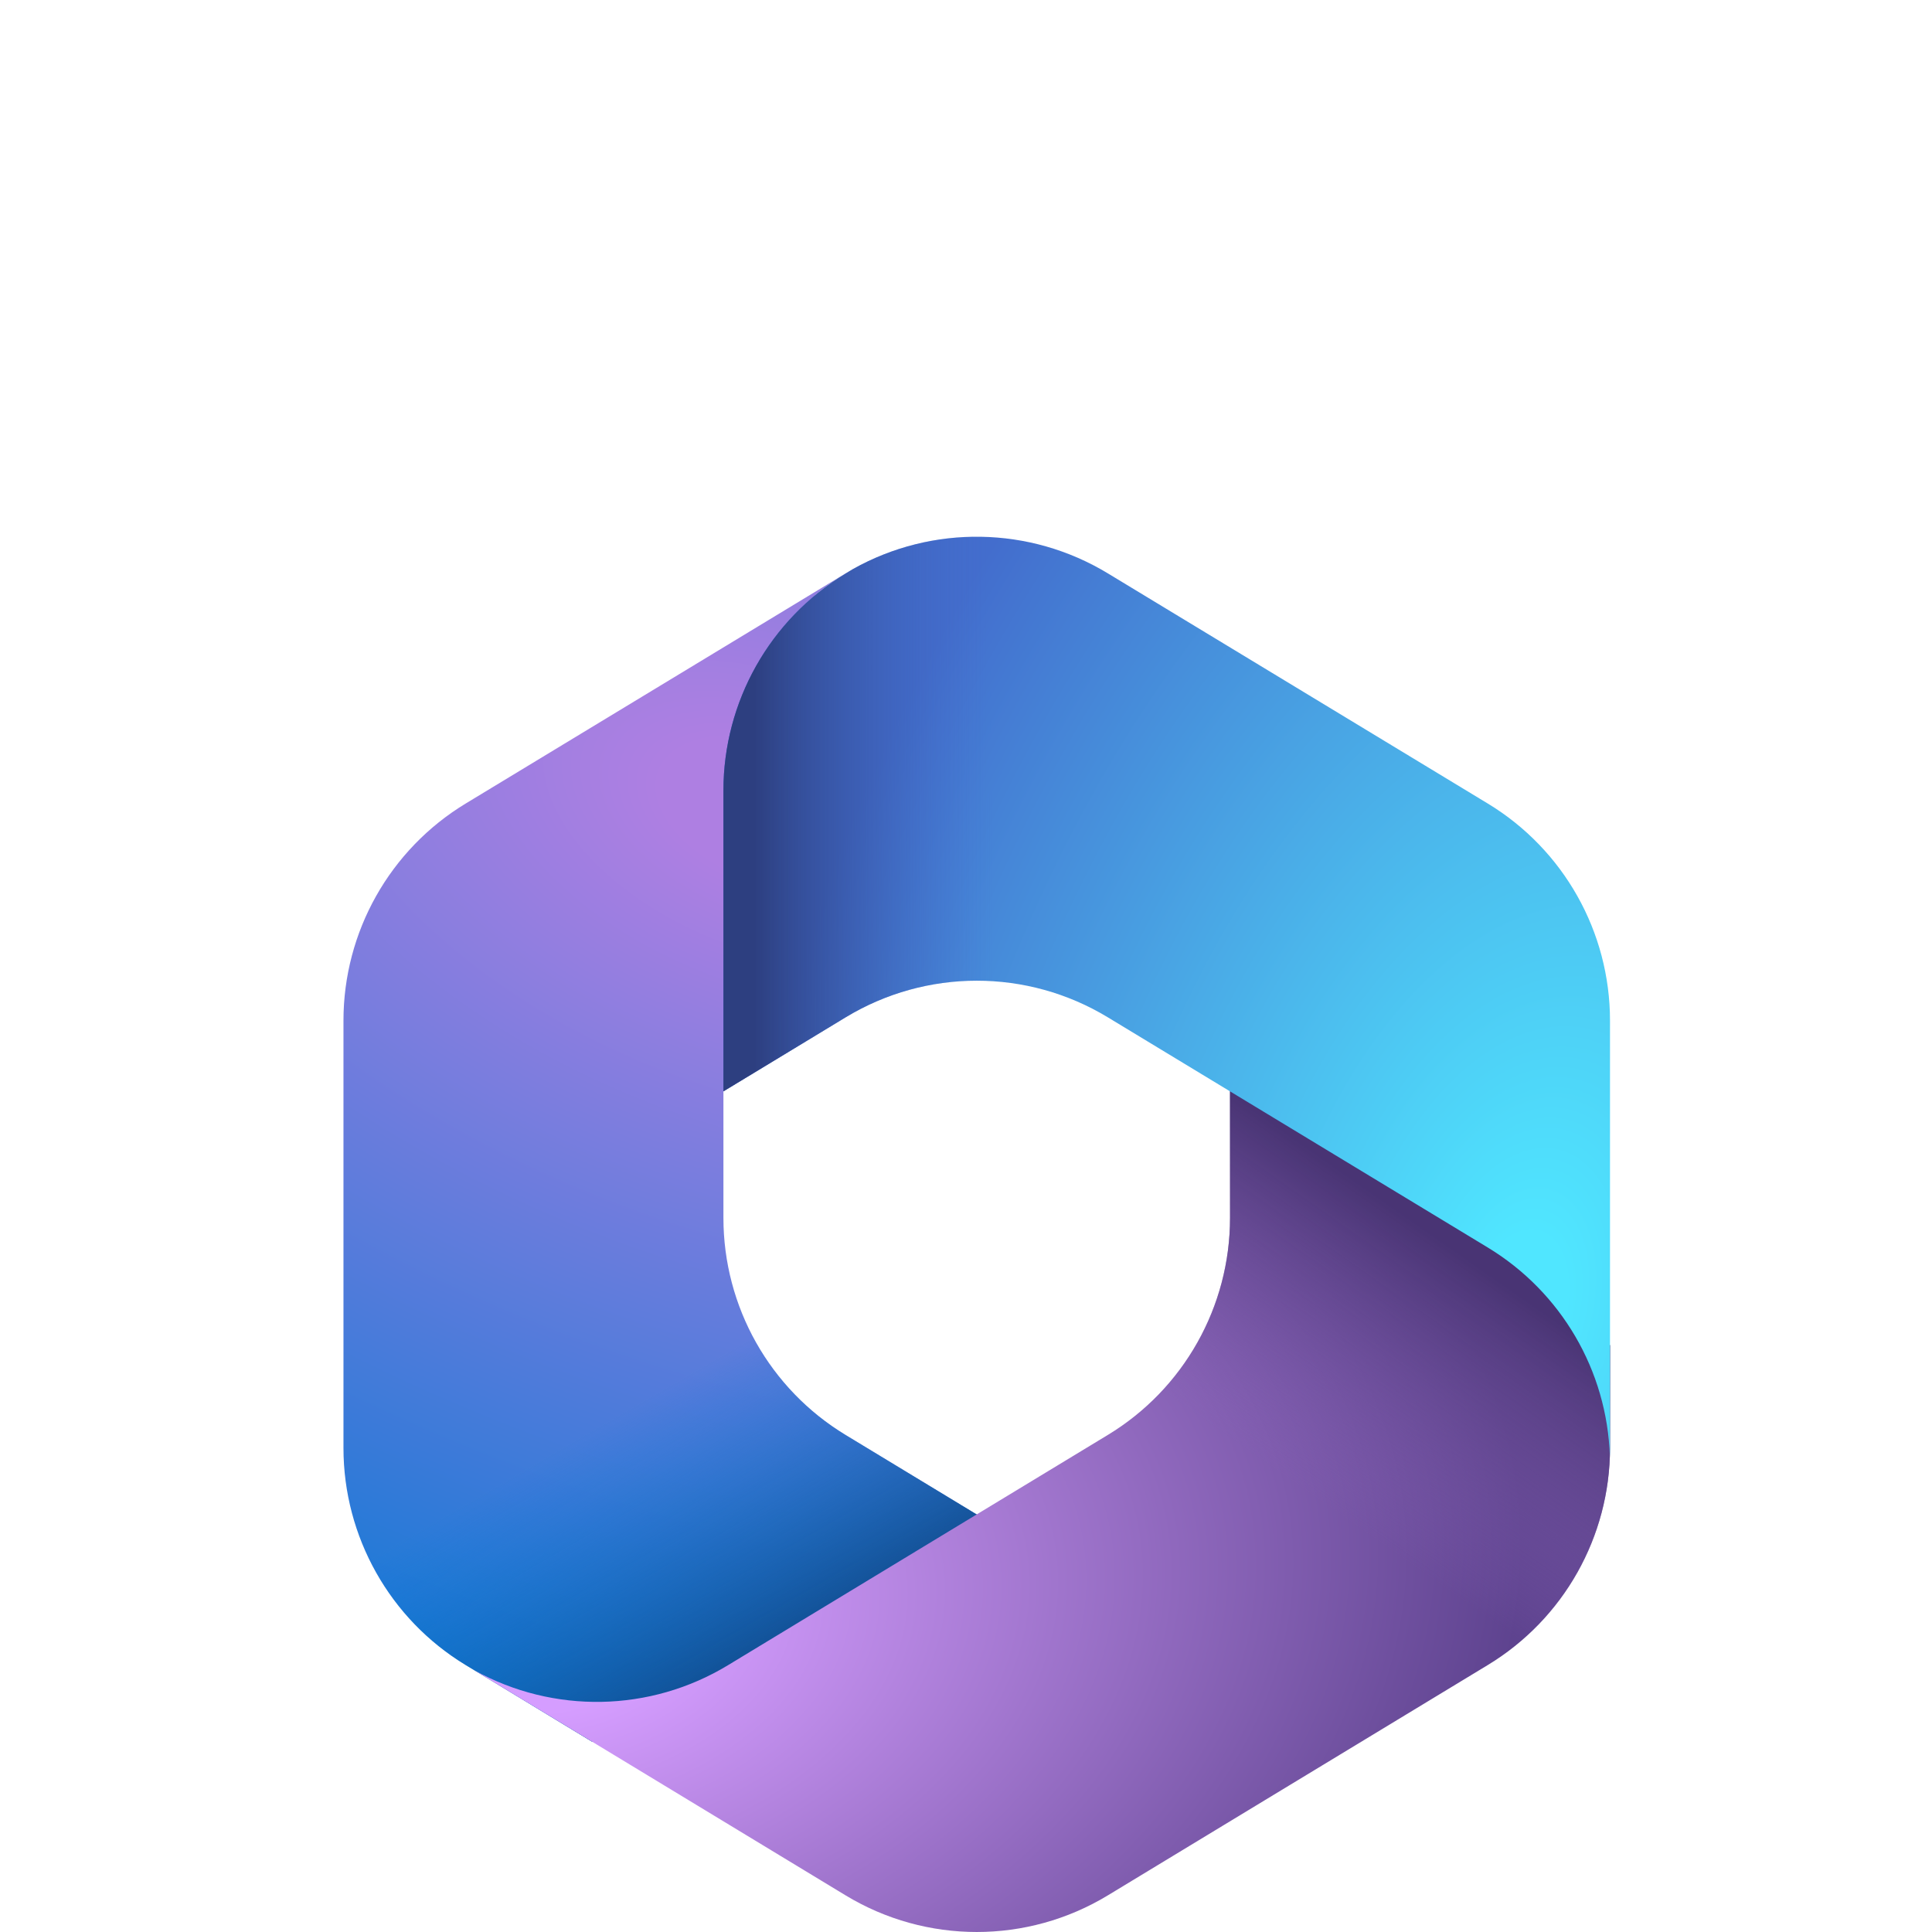
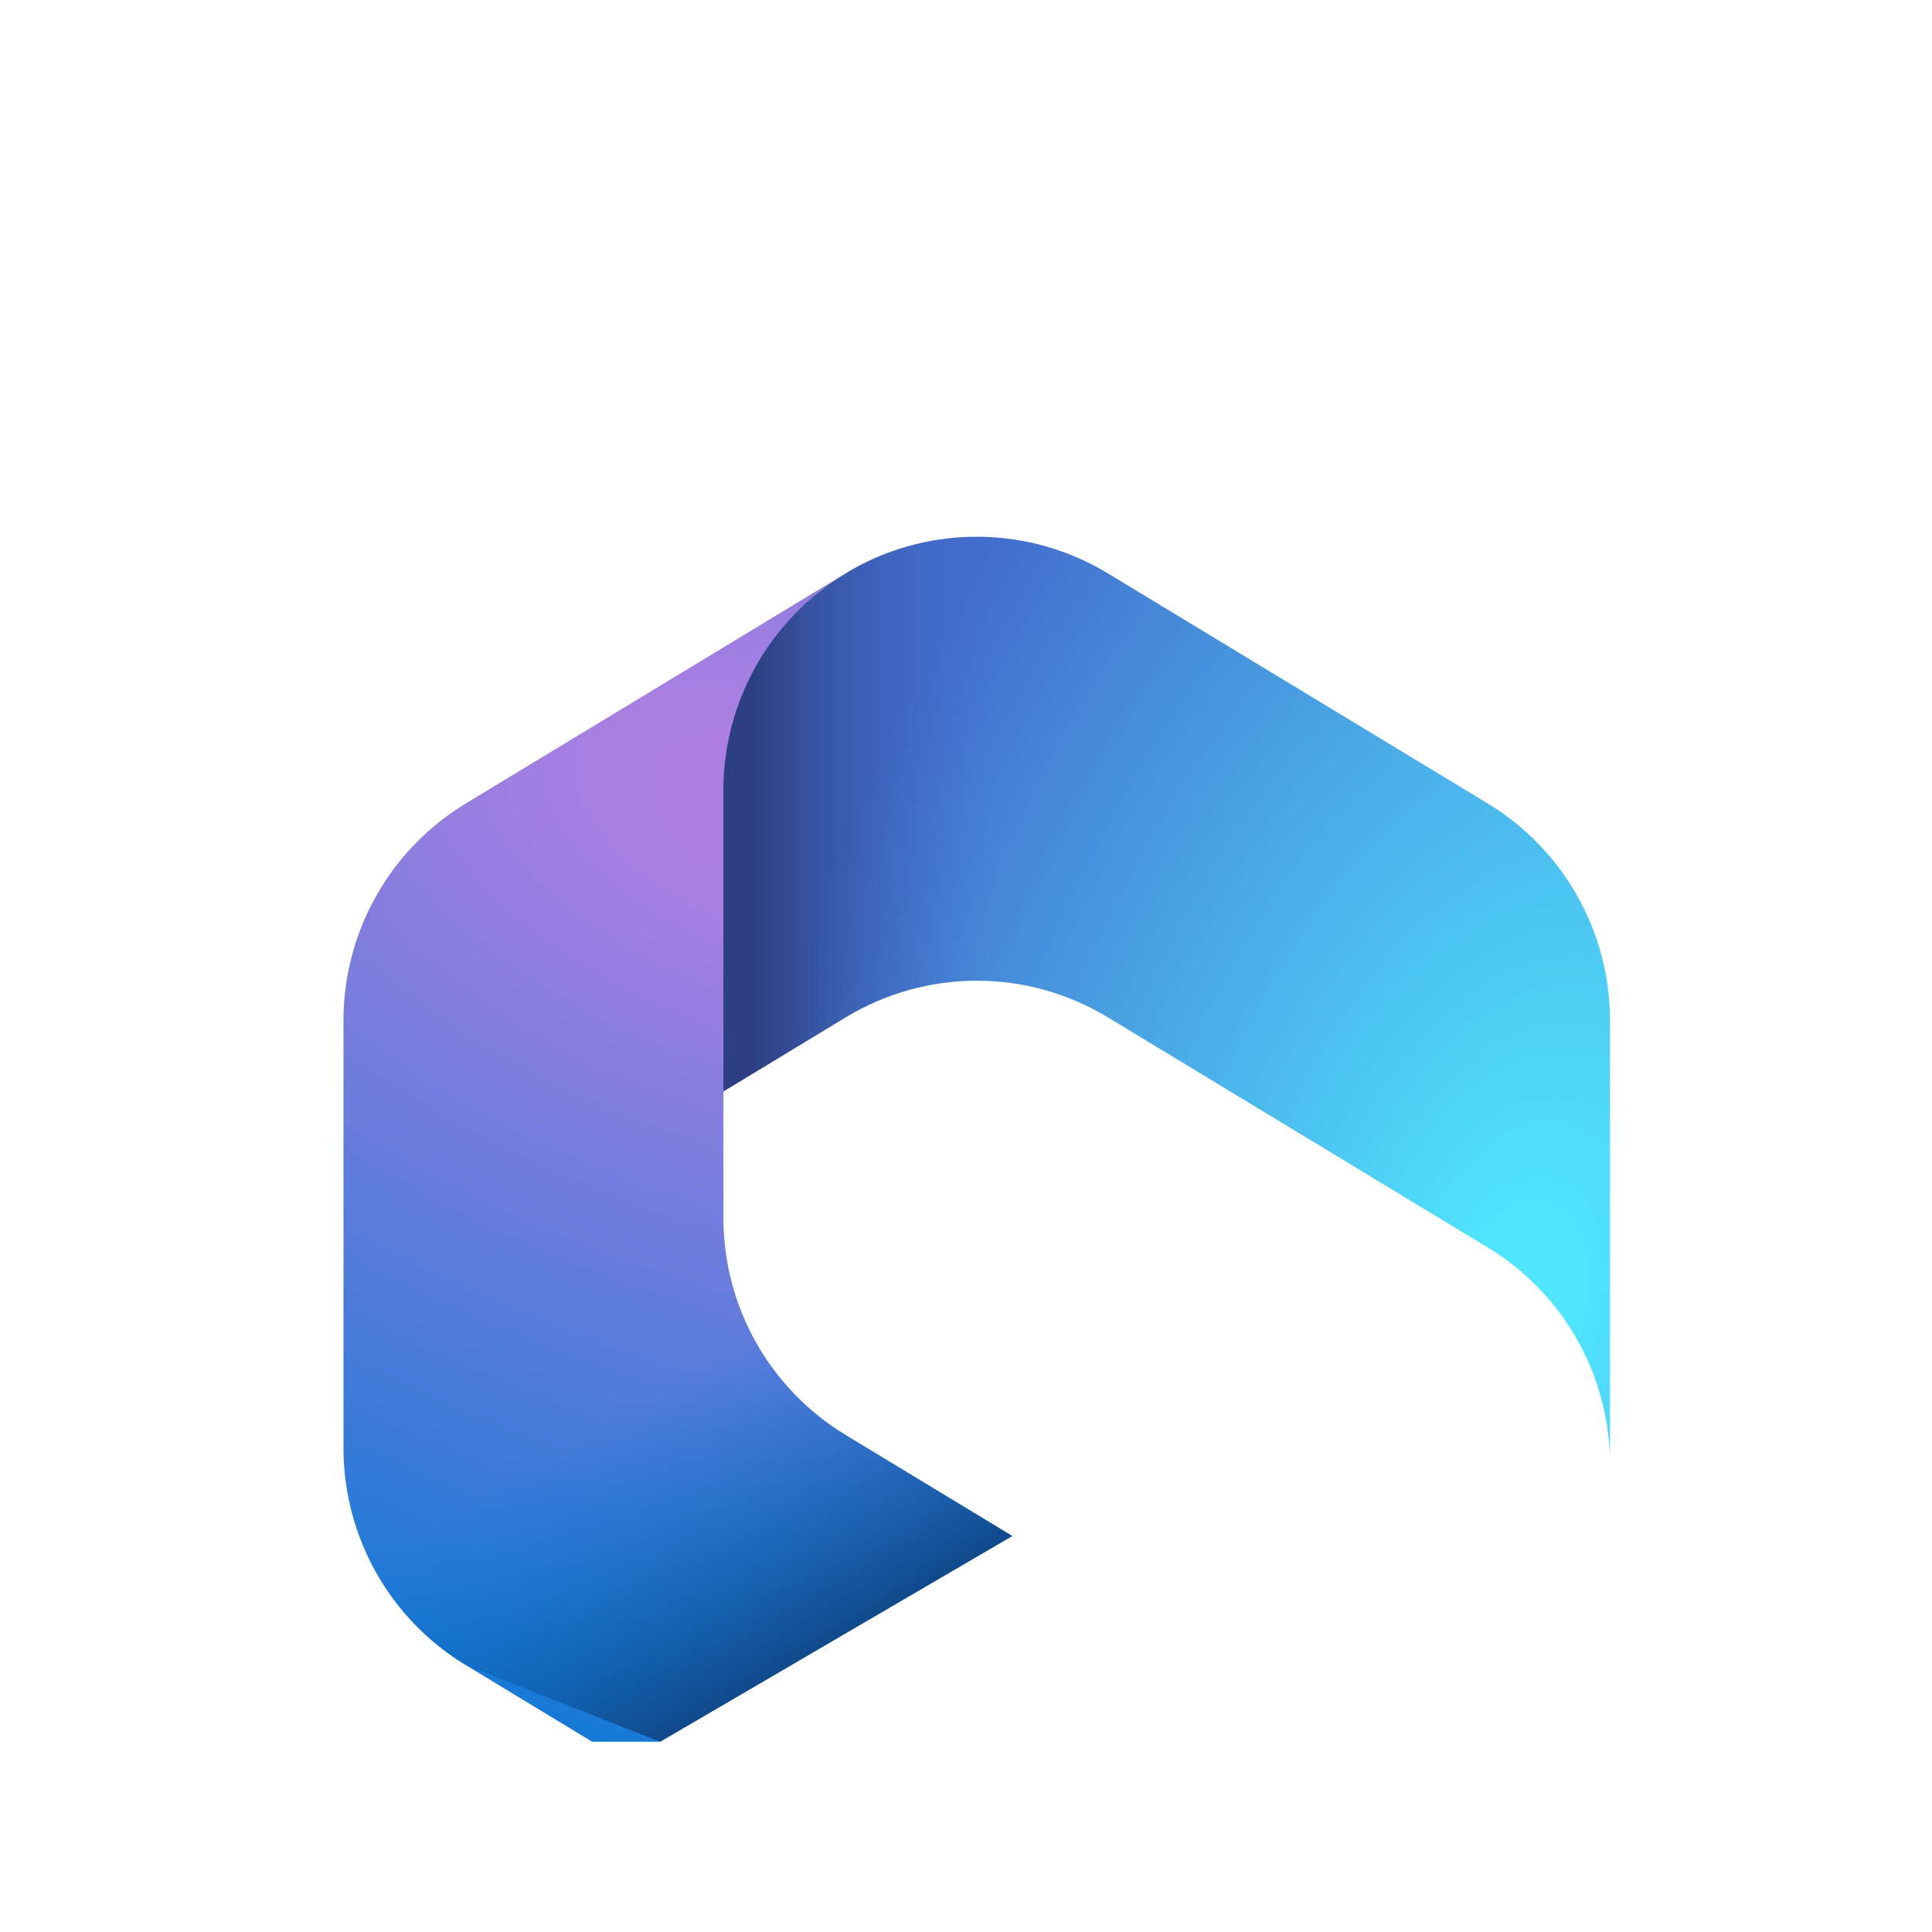
<svg xmlns="http://www.w3.org/2000/svg" width="90" height="90" viewBox="0 0 90 90" fill="none">
  <g filter="url(#filter0_i_569_1521)">
-     <rect width="90" height="90" rx="26" fill="white" fill-opacity="0.38" />
    <rect x="0.5" y="0.5" width="89" height="89" rx="25.5" stroke="url(#paint0_linear_569_1521)" stroke-opacity="0.58" />
    <g clip-path="url(#clip0_569_1521)">
      <path d="M39.724 14.516L39.393 14.716C38.866 15.036 38.369 15.393 37.906 15.783L38.861 15.11H46.975L48.45 26.296L41.075 33.682L33.7 38.816V44.736C33.7 48.871 35.858 52.705 39.39 54.846L47.154 59.553L30.75 69.137H27.586L21.69 65.562C18.158 63.421 16 59.587 16 55.452V35.544C16 31.408 18.159 27.573 21.693 25.432L39.393 14.709C39.502 14.643 39.613 14.578 39.724 14.516Z" fill="url(#paint1_radial_569_1521)" />
-       <path d="M39.724 14.516L39.393 14.716C38.866 15.036 38.369 15.393 37.906 15.783L38.861 15.11H46.975L48.45 26.296L41.075 33.682L33.7 38.816V44.736C33.7 48.871 35.858 52.705 39.39 54.846L47.154 59.553L30.75 69.137H27.586L21.69 65.562C18.158 63.421 16 59.587 16 55.452V35.544C16 31.408 18.159 27.573 21.693 25.432L39.393 14.709C39.502 14.643 39.613 14.578 39.724 14.516Z" fill="url(#paint2_linear_569_1521)" />
-       <path d="M57.3 38.114V44.732C57.3 48.867 55.142 52.701 51.61 54.843L33.91 65.573C30.29 67.768 25.784 67.847 22.1 65.811L39.389 76.292C43.146 78.569 47.854 78.569 51.61 76.292L69.31 65.562C72.842 63.42 75 59.586 75 55.451V50.67L73.525 48.454L57.3 38.114Z" fill="url(#paint3_radial_569_1521)" />
-       <path d="M57.3 38.114V44.732C57.3 48.867 55.142 52.701 51.61 54.843L33.91 65.573C30.29 67.768 25.784 67.847 22.1 65.811L39.389 76.292C43.146 78.569 47.854 78.569 51.61 76.292L69.31 65.562C72.842 63.42 75 59.586 75 55.451V50.67L73.525 48.454L57.3 38.114Z" fill="url(#paint4_linear_569_1521)" />
+       <path d="M39.724 14.516L39.393 14.716C38.866 15.036 38.369 15.393 37.906 15.783L38.861 15.11H46.975L48.45 26.296L41.075 33.682L33.7 38.816V44.736C33.7 48.871 35.858 52.705 39.39 54.846L47.154 59.553L30.75 69.137L21.69 65.562C18.158 63.421 16 59.587 16 55.452V35.544C16 31.408 18.159 27.573 21.693 25.432L39.393 14.709C39.502 14.643 39.613 14.578 39.724 14.516Z" fill="url(#paint2_linear_569_1521)" />
      <path d="M69.307 25.432L51.607 14.709C47.969 12.505 43.438 12.437 39.744 14.504L39.393 14.717C35.859 16.858 33.7 20.693 33.7 24.829V38.84L39.393 35.391C43.148 33.116 47.852 33.116 51.607 35.391L69.307 46.114C72.73 48.188 74.864 51.851 74.994 55.839C74.998 55.71 75 55.581 75 55.452V35.544C75 31.408 72.841 27.573 69.307 25.432Z" fill="url(#paint5_radial_569_1521)" />
      <path d="M69.307 25.432L51.607 14.709C47.969 12.505 43.438 12.437 39.744 14.504L39.393 14.717C35.859 16.858 33.7 20.693 33.7 24.829V38.84L39.393 35.391C43.148 33.116 47.852 33.116 51.607 35.391L69.307 46.114C72.73 48.188 74.864 51.851 74.994 55.839C74.998 55.71 75 55.581 75 55.452V35.544C75 31.408 72.841 27.573 69.307 25.432Z" fill="url(#paint6_linear_569_1521)" />
    </g>
  </g>
  <defs>
    <filter id="filter0_i_569_1521" x="0" y="0" width="90" height="97.5" filterUnits="userSpaceOnUse" color-interpolation-filters="sRGB">
      <feFlood flood-opacity="0" result="BackgroundImageFix" />
      <feBlend mode="normal" in="SourceGraphic" in2="BackgroundImageFix" result="shape" />
      <feColorMatrix in="SourceAlpha" type="matrix" values="0 0 0 0 0 0 0 0 0 0 0 0 0 0 0 0 0 0 127 0" result="hardAlpha" />
      <feOffset dy="12" />
      <feGaussianBlur stdDeviation="3.75" />
      <feComposite in2="hardAlpha" operator="arithmetic" k2="-1" k3="1" />
      <feColorMatrix type="matrix" values="0 0 0 0 1 0 0 0 0 1 0 0 0 0 1 0 0 0 0.49 0" />
      <feBlend mode="normal" in2="shape" result="effect1_innerShadow_569_1521" />
    </filter>
    <linearGradient id="paint0_linear_569_1521" x1="90" y1="-24.5" x2="2.68221e-06" y2="90" gradientUnits="userSpaceOnUse">
      <stop stop-color="white" stop-opacity="0" />
      <stop offset="0.51" stop-color="white" />
      <stop offset="1" stop-color="white" stop-opacity="0" />
    </linearGradient>
    <radialGradient id="paint1_radial_569_1521" cx="0" cy="0" r="1" gradientTransform="matrix(-17.258 46.16 -80.389 -30.148 35.792 25.761)" gradientUnits="userSpaceOnUse">
      <stop offset="0.064" stop-color="#AE7FE2" />
      <stop offset="1" stop-color="#0078D4" />
    </radialGradient>
    <linearGradient id="paint2_linear_569_1521" x1="35.93" y1="65.988" x2="28.892" y2="53.834" gradientUnits="userSpaceOnUse">
      <stop stop-color="#114A8B" />
      <stop offset="1" stop-color="#0078D4" stop-opacity="0" />
    </linearGradient>
    <radialGradient id="paint3_radial_569_1521" cx="0" cy="0" r="1" gradientTransform="matrix(45.312 -6.675 4.402 29.977 25.484 63.746)" gradientUnits="userSpaceOnUse">
      <stop offset="0.134" stop-color="#D59DFF" />
      <stop offset="1" stop-color="#5E438F" />
    </radialGradient>
    <linearGradient id="paint4_linear_569_1521" x1="69.626" y1="47.534" x2="62.086" y2="58.329" gradientUnits="userSpaceOnUse">
      <stop stop-color="#493474" />
      <stop offset="1" stop-color="#8C66BA" stop-opacity="0" />
    </linearGradient>
    <radialGradient id="paint5_radial_569_1521" cx="0" cy="0" r="1" gradientTransform="matrix(-35.633 -9.049 15.21 -60.078 70.656 49.199)" gradientUnits="userSpaceOnUse">
      <stop offset="0.058" stop-color="#50E6FF" />
      <stop offset="1" stop-color="#436DCD" />
    </radialGradient>
    <linearGradient id="paint6_linear_569_1521" x1="35.139" y1="14.561" x2="46.218" y2="14.561" gradientUnits="userSpaceOnUse">
      <stop stop-color="#2D3F80" />
      <stop offset="1" stop-color="#436DCD" stop-opacity="0" />
    </linearGradient>
    <clipPath id="clip0_569_1521">
      <rect width="59" height="65" fill="white" transform="translate(16 13)" />
    </clipPath>
  </defs>
</svg>